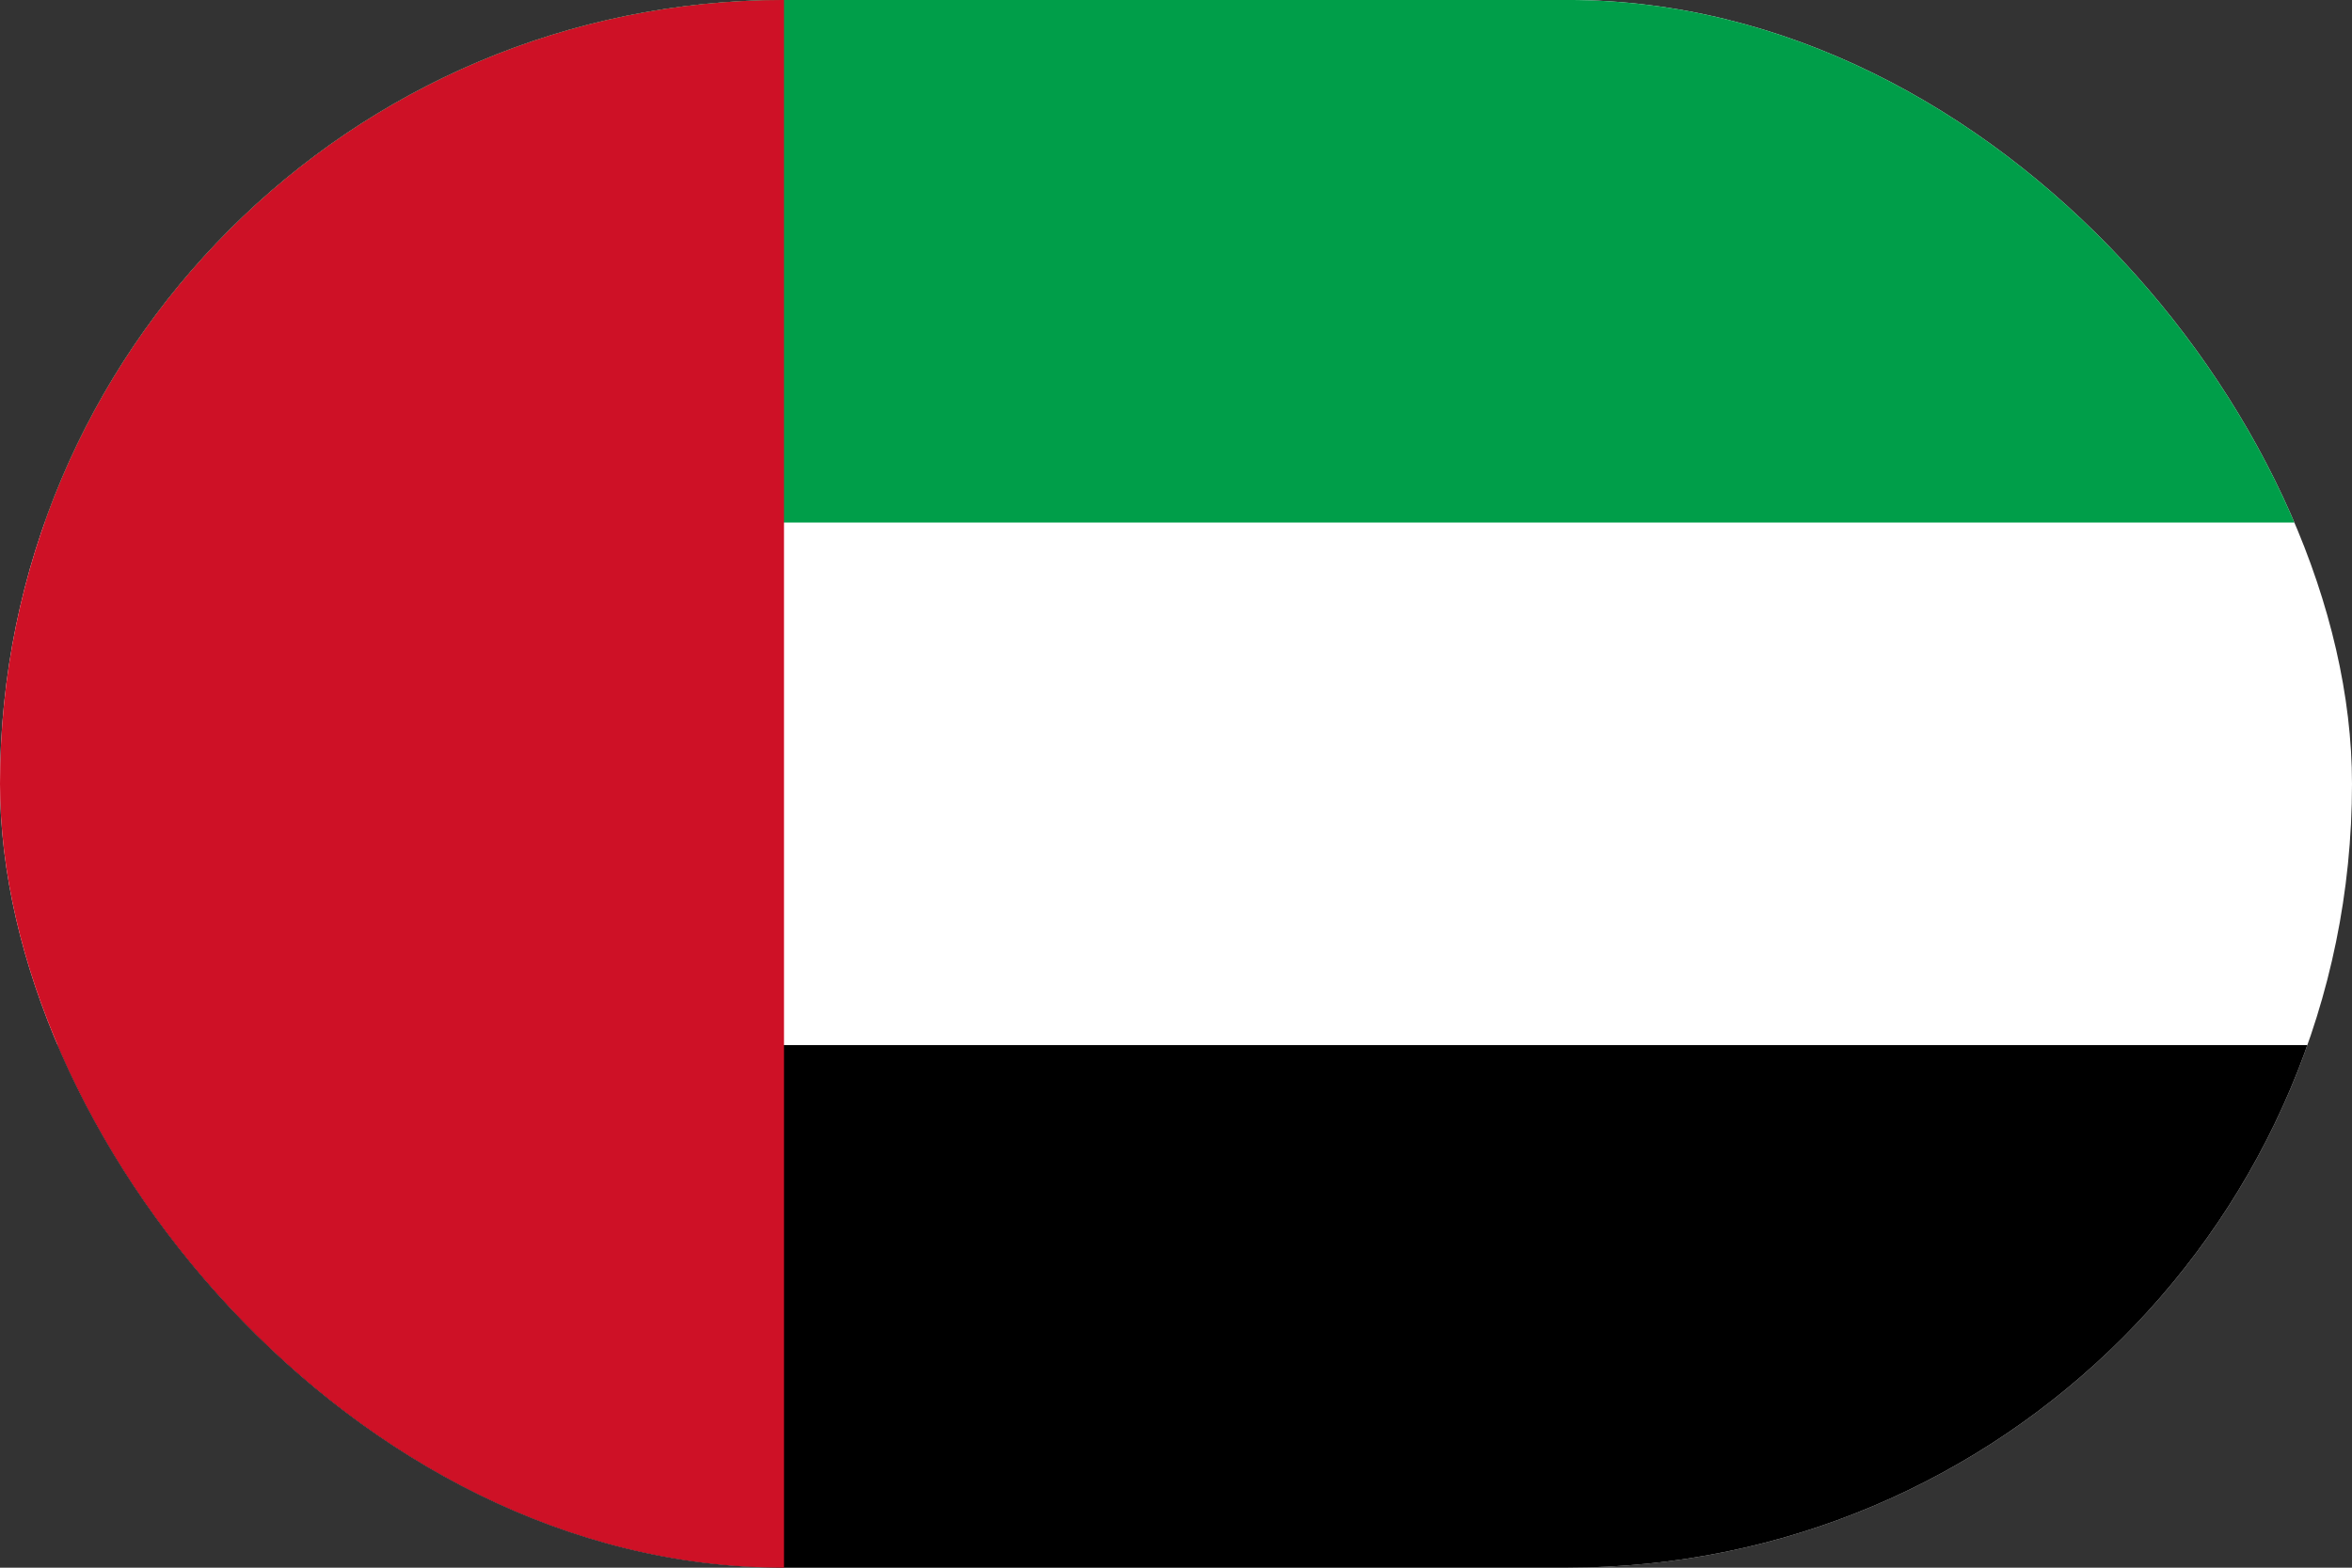
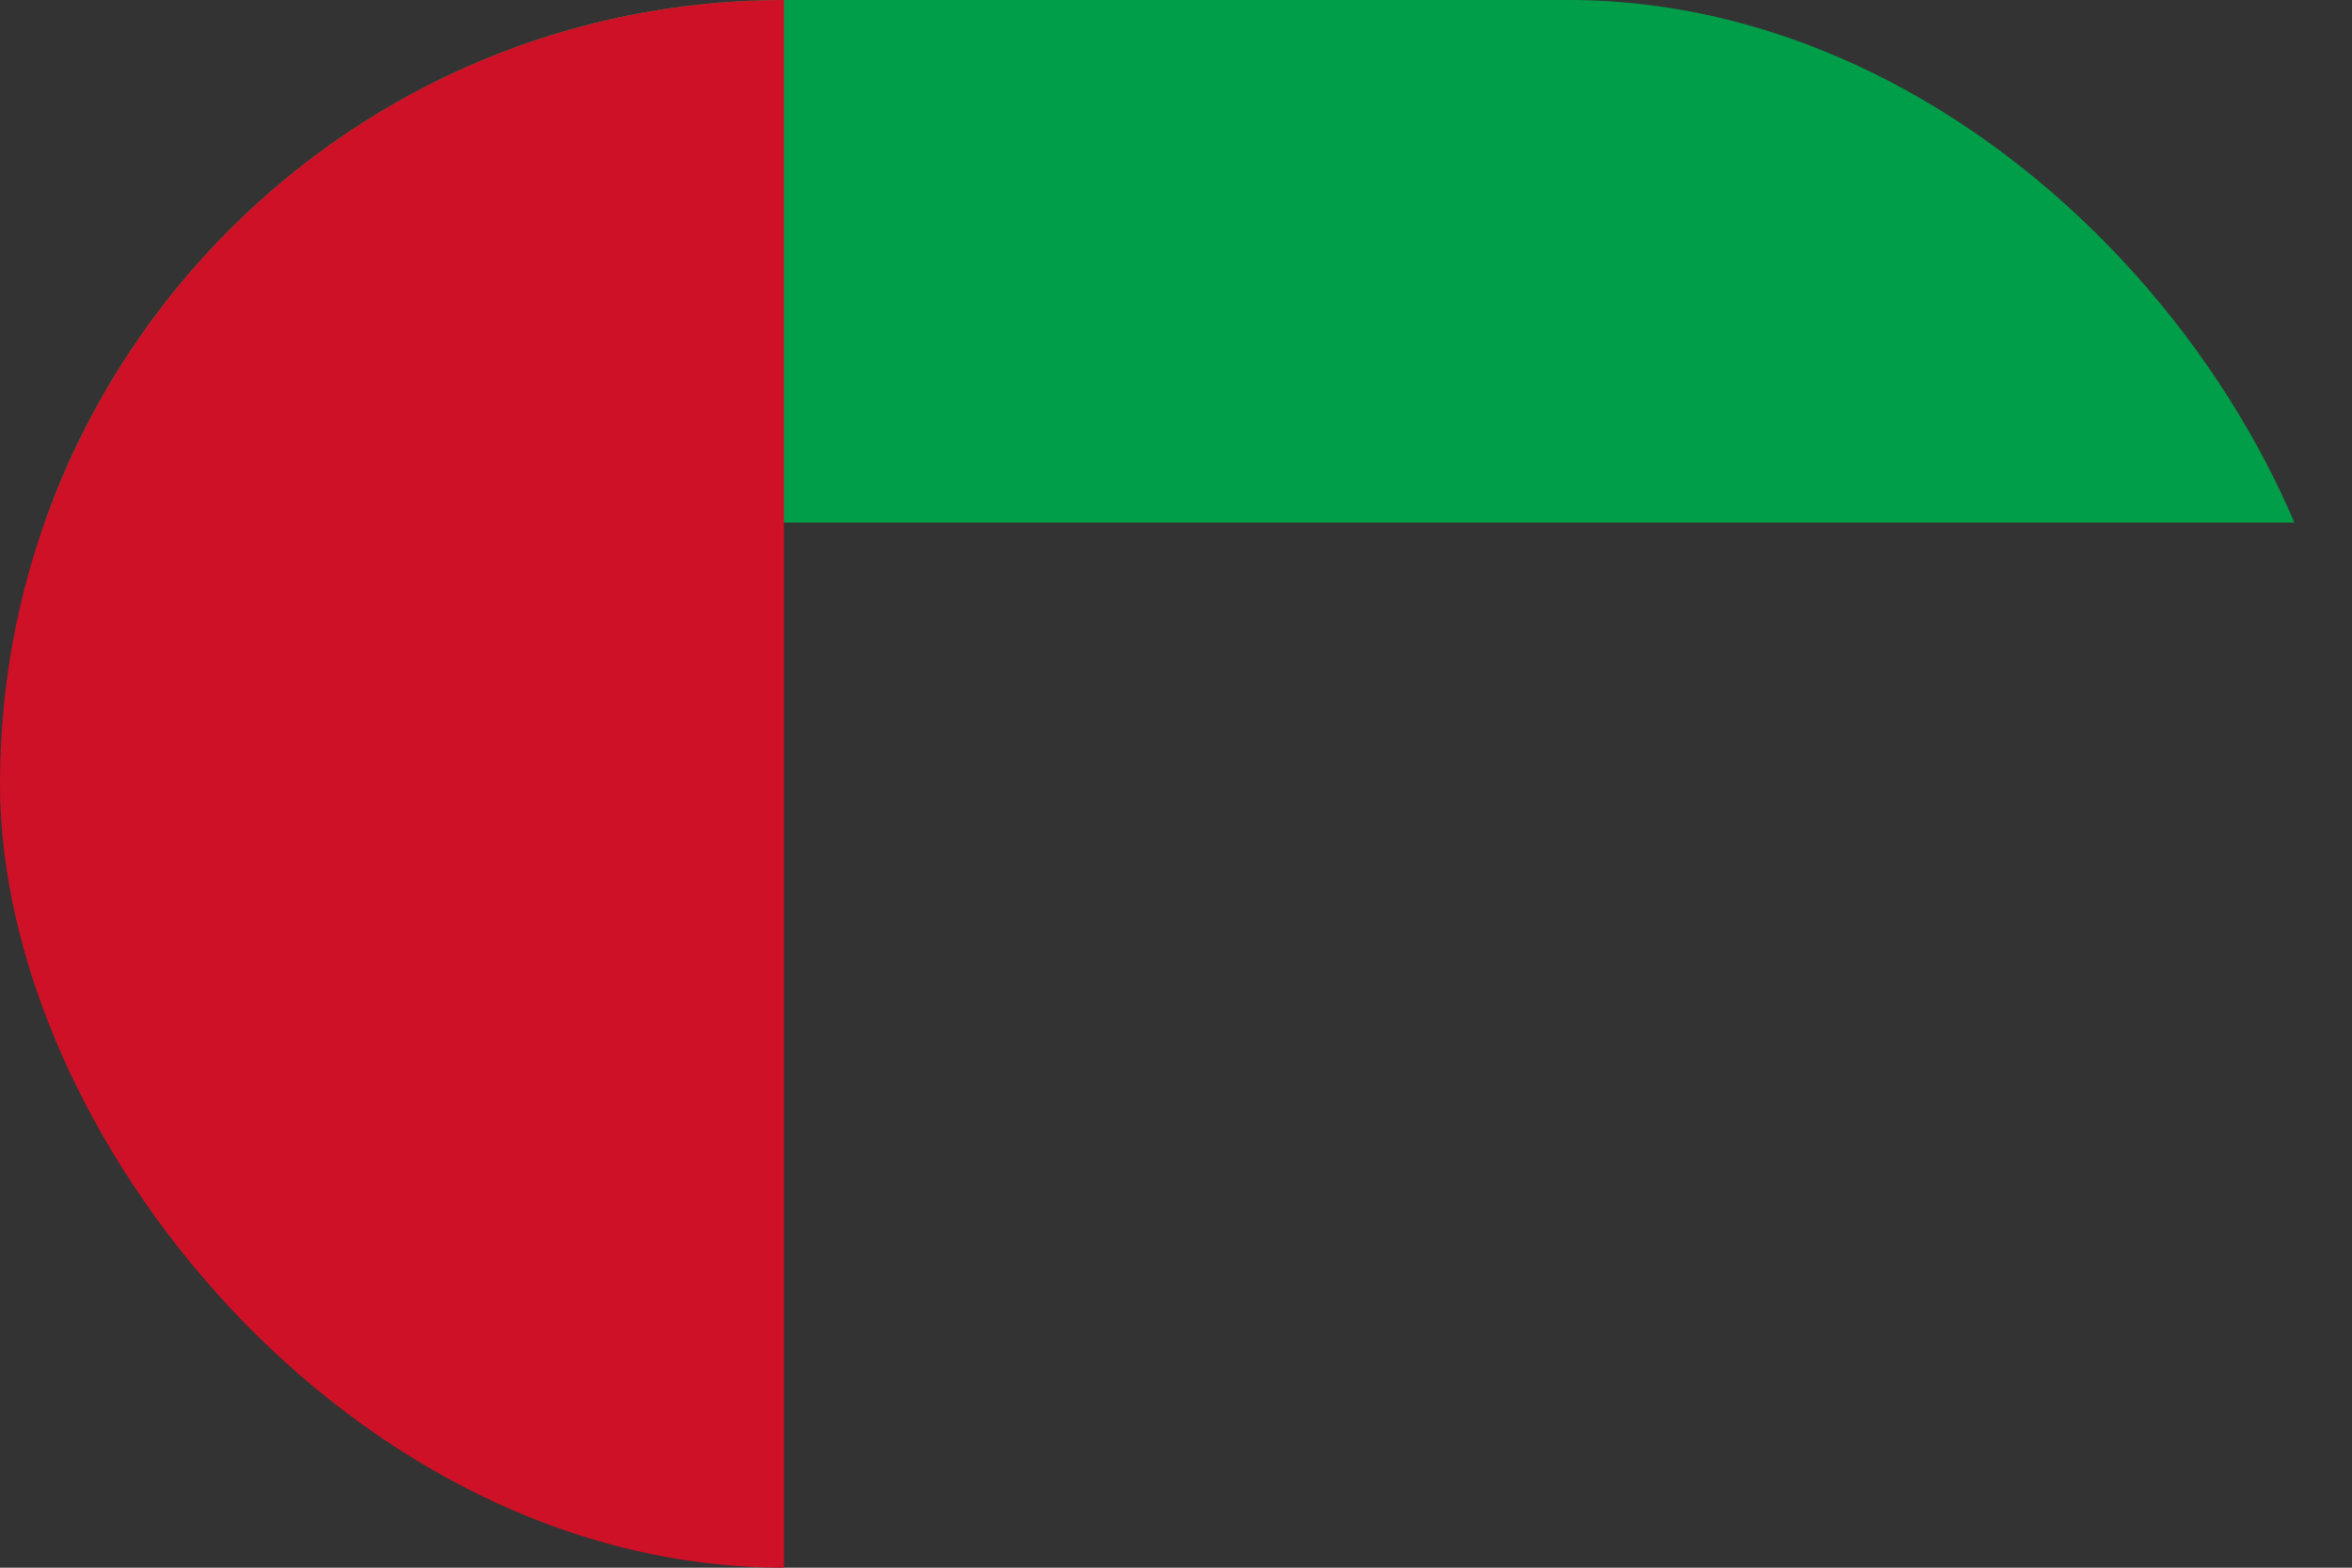
<svg xmlns="http://www.w3.org/2000/svg" width="513" height="342" viewBox="0 0 513 342" fill="none">
  <rect x="0" y="0" width="513" height="342" fill="#333333" stroke="none" />
  <g clip-path="url(#clip0_301_1693)">
-     <path d="M0 -0.006H513V341.994H0V-0.006Z" fill="white" />
+     <path d="M0 -0.006H513V341.994V-0.006Z" fill="white" />
    <path d="M0 -0.006H513V113.994H0V-0.006Z" fill="#009E49" />
-     <path d="M0 227.994H513V341.994H0V227.994Z" fill="black" />
    <path d="M0 -0.006H171V341.994H0V-0.006Z" fill="#CE1126" />
  </g>
  <defs>
    <clipPath id="clip0_301_1693">
      <rect y="-0.006" width="513" height="342" rx="171" fill="white" />
    </clipPath>
  </defs>
</svg>